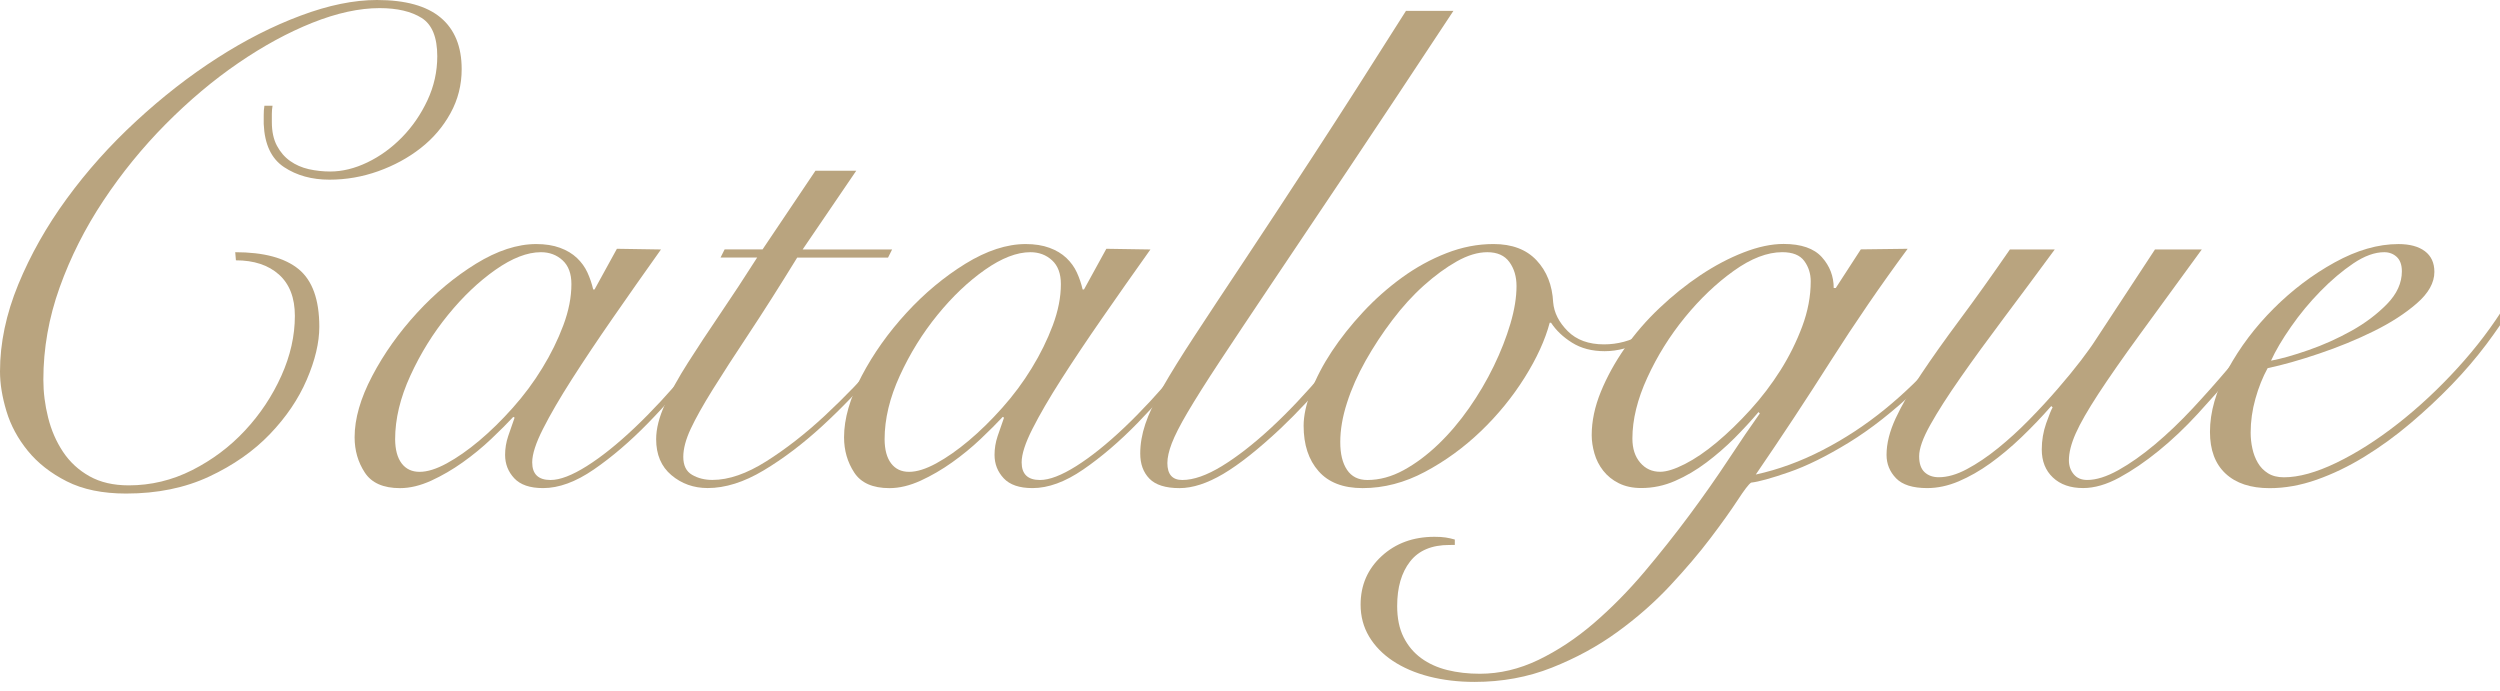
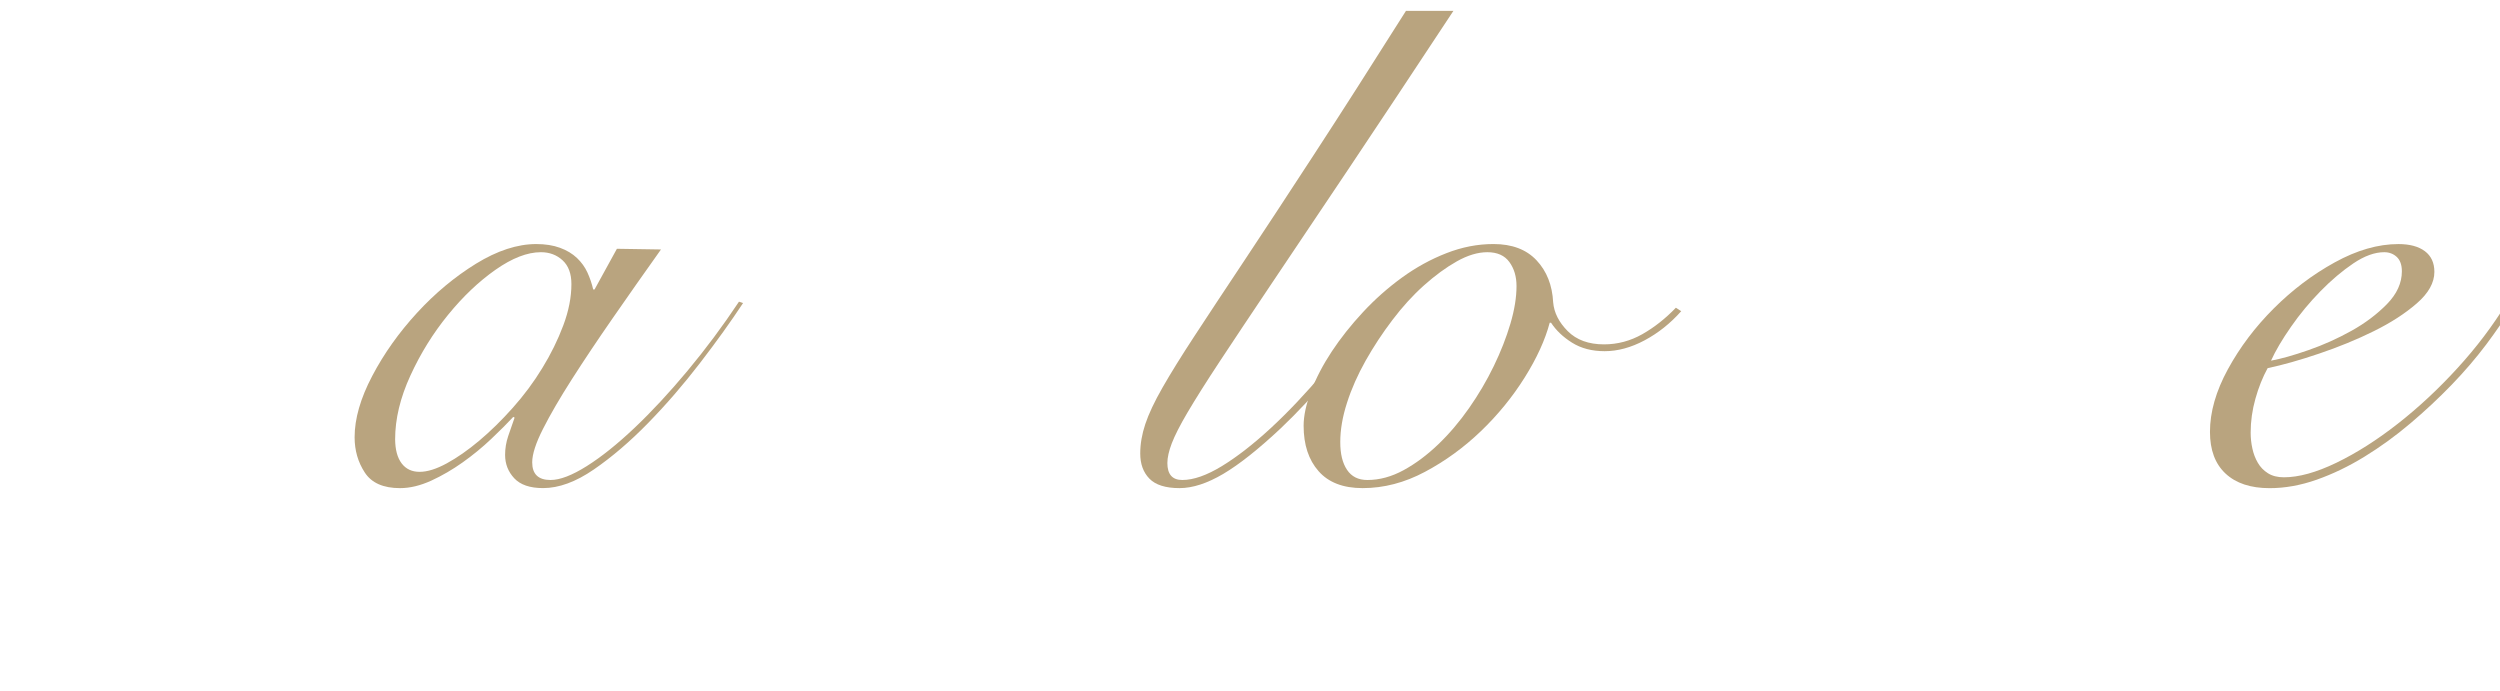
<svg xmlns="http://www.w3.org/2000/svg" version="1.1" x="0px" y="0px" width="76px" height="21px" viewBox="0 0 76 21" overflow="visible" enable-background="new 0 0 76 21" xml:space="preserve">
  <defs>
</defs>
-   <path fill="#B9A47F" d="M8.285,3.215C8.271,3.298,8.264,3.38,8.264,3.463c0,0.068,0,0.151,0,0.247c0,0.288,0.052,0.529,0.155,0.721  c0.103,0.193,0.237,0.348,0.402,0.464c0.165,0.117,0.354,0.199,0.566,0.248C9.6,5.19,9.816,5.214,10.037,5.214  c0.371,0,0.749-0.093,1.133-0.278c0.385-0.185,0.735-0.439,1.051-0.762c0.316-0.323,0.573-0.697,0.773-1.124  c0.199-0.425,0.299-0.872,0.299-1.339c0-0.577-0.158-0.965-0.474-1.165c-0.316-0.198-0.742-0.299-1.278-0.299  c-0.618,0-1.298,0.148-2.04,0.443C8.759,0.986,8.006,1.395,7.244,1.917C6.481,2.439,5.747,3.058,5.039,3.771  c-0.708,0.715-1.34,1.491-1.896,2.329c-0.557,0.838-1,1.718-1.33,2.638c-0.33,0.921-0.495,1.854-0.495,2.803  c0,0.385,0.048,0.77,0.145,1.154c0.096,0.385,0.247,0.731,0.453,1.041c0.206,0.309,0.474,0.557,0.804,0.742  c0.33,0.185,0.728,0.277,1.195,0.277c0.673,0,1.315-0.154,1.927-0.463c0.611-0.31,1.147-0.711,1.607-1.206  c0.46-0.494,0.828-1.048,1.103-1.659s0.412-1.219,0.412-1.824c0-0.549-0.162-0.968-0.484-1.257C8.158,8.059,7.721,7.914,7.172,7.914  L7.151,7.667c0.866,0,1.508,0.172,1.927,0.515c0.419,0.344,0.629,0.928,0.629,1.752c0,0.481-0.127,1.017-0.381,1.607  c-0.254,0.591-0.629,1.144-1.124,1.659s-1.109,0.945-1.844,1.288c-0.735,0.344-1.577,0.516-2.525,0.516  c-0.714,0-1.315-0.124-1.803-0.371s-0.883-0.557-1.185-0.928S0.326,12.933,0.196,12.5C0.065,12.066,0,11.665,0,11.294  c0-0.865,0.186-1.748,0.556-2.648C0.927,7.746,1.418,6.877,2.03,6.039s1.315-1.625,2.113-2.36C4.939,2.944,5.76,2.305,6.605,1.763  C7.45,1.22,8.295,0.79,9.14,0.475C9.985,0.158,10.758,0,11.458,0c0.866,0,1.511,0.179,1.938,0.536  c0.426,0.357,0.639,0.879,0.639,1.566c0,0.48-0.113,0.927-0.34,1.339c-0.227,0.413-0.529,0.767-0.907,1.062  C12.41,4.799,11.98,5.032,11.5,5.204c-0.481,0.172-0.976,0.258-1.484,0.258c-0.536,0-0.997-0.127-1.381-0.382  C8.25,4.826,8.044,4.39,8.017,3.771c0-0.082,0-0.172,0-0.268c0-0.11,0.006-0.206,0.021-0.289H8.285z" />
  <path fill="#B9A47F" d="M18.754,7.563l1.34,0.021c-0.509,0.715-0.997,1.409-1.463,2.082c-0.467,0.673-0.883,1.295-1.247,1.865  c-0.364,0.57-0.656,1.071-0.875,1.504c-0.22,0.433-0.33,0.773-0.33,1.021c0,0.357,0.186,0.536,0.557,0.536  c0.289,0,0.656-0.142,1.103-0.423c0.446-0.281,0.931-0.67,1.453-1.164c0.522-0.495,1.058-1.072,1.607-1.731  c0.549-0.659,1.072-1.36,1.566-2.103l0.124,0.042c-0.371,0.563-0.807,1.171-1.309,1.823c-0.502,0.653-1.027,1.261-1.577,1.824  c-0.55,0.563-1.1,1.034-1.649,1.411c-0.55,0.379-1.065,0.567-1.545,0.567c-0.399,0-0.69-0.1-0.876-0.299s-0.278-0.437-0.278-0.711  c0-0.192,0.031-0.382,0.093-0.567s0.127-0.374,0.196-0.566l-0.041-0.021c-0.179,0.192-0.402,0.416-0.67,0.67  s-0.557,0.491-0.866,0.711s-0.628,0.405-0.958,0.557c-0.33,0.15-0.646,0.227-0.948,0.227c-0.508,0-0.866-0.158-1.072-0.475  c-0.206-0.315-0.309-0.673-0.309-1.071c0-0.563,0.178-1.185,0.536-1.865c0.357-0.68,0.811-1.318,1.36-1.916  c0.549-0.598,1.147-1.096,1.793-1.495c0.646-0.397,1.257-0.598,1.834-0.598c0.274,0,0.515,0.038,0.721,0.114  c0.206,0.075,0.377,0.179,0.515,0.309c0.137,0.131,0.244,0.278,0.319,0.443s0.134,0.337,0.175,0.515h0.041L18.754,7.563z   M12.21,14.087c0.131,0.172,0.312,0.257,0.546,0.257c0.233,0,0.508-0.085,0.824-0.257s0.646-0.402,0.989-0.69  c0.343-0.289,0.684-0.622,1.02-1c0.337-0.378,0.636-0.779,0.896-1.206c0.261-0.425,0.474-0.858,0.639-1.298s0.247-0.858,0.247-1.257  c0-0.316-0.089-0.557-0.268-0.722c-0.179-0.165-0.399-0.247-0.66-0.247c-0.412,0-0.873,0.179-1.381,0.535  c-0.508,0.357-0.989,0.814-1.442,1.371c-0.454,0.557-0.835,1.171-1.144,1.845c-0.309,0.673-0.464,1.318-0.464,1.937  C12.015,13.671,12.08,13.915,12.21,14.087z" />
-   <path fill="#B9A47F" d="M26.028,5.193L24.4,7.584h2.72l-0.124,0.248h-2.762c-0.549,0.893-1.041,1.666-1.473,2.318  c-0.433,0.652-0.797,1.216-1.092,1.689c-0.296,0.475-0.519,0.873-0.67,1.195c-0.151,0.323-0.227,0.608-0.227,0.855  c0,0.261,0.089,0.443,0.268,0.546c0.179,0.104,0.385,0.155,0.618,0.155c0.495,0,1.041-0.189,1.639-0.567s1.192-0.841,1.783-1.391  c0.59-0.55,1.154-1.134,1.69-1.752c0.536-0.618,0.989-1.175,1.36-1.669l0.124,0.082c-0.467,0.591-0.979,1.213-1.536,1.865  c-0.556,0.652-1.13,1.25-1.721,1.793s-1.185,0.992-1.783,1.35s-1.165,0.536-1.7,0.536c-0.426,0-0.793-0.131-1.103-0.392  s-0.464-0.625-0.464-1.093c0-0.315,0.089-0.67,0.268-1.061c0.178-0.392,0.412-0.814,0.701-1.268  c0.289-0.454,0.615-0.948,0.979-1.484c0.364-0.536,0.738-1.105,1.123-1.71h-1.113l0.124-0.248h1.154l1.607-2.391H26.028z" />
-   <path fill="#B9A47F" d="M33.633,7.563l1.34,0.021c-0.509,0.715-0.997,1.409-1.463,2.082c-0.467,0.673-0.883,1.295-1.247,1.865  c-0.364,0.57-0.656,1.071-0.875,1.504c-0.22,0.433-0.33,0.773-0.33,1.021c0,0.357,0.186,0.536,0.557,0.536  c0.289,0,0.656-0.142,1.103-0.423c0.446-0.281,0.931-0.67,1.453-1.164c0.522-0.495,1.058-1.072,1.607-1.731  c0.549-0.659,1.071-1.36,1.566-2.103l0.123,0.042c-0.37,0.563-0.807,1.171-1.309,1.823c-0.501,0.653-1.027,1.261-1.576,1.824  c-0.55,0.563-1.1,1.034-1.649,1.411c-0.55,0.379-1.065,0.567-1.545,0.567c-0.399,0-0.69-0.1-0.876-0.299s-0.278-0.437-0.278-0.711  c0-0.192,0.031-0.382,0.093-0.567s0.127-0.374,0.196-0.566l-0.041-0.021c-0.179,0.192-0.402,0.416-0.67,0.67  s-0.557,0.491-0.866,0.711s-0.628,0.405-0.958,0.557c-0.33,0.15-0.646,0.227-0.948,0.227c-0.508,0-0.866-0.158-1.072-0.475  c-0.206-0.315-0.309-0.673-0.309-1.071c0-0.563,0.178-1.185,0.536-1.865c0.357-0.68,0.811-1.318,1.36-1.916  c0.549-0.598,1.147-1.096,1.793-1.495c0.646-0.397,1.257-0.598,1.834-0.598c0.274,0,0.515,0.038,0.721,0.114  c0.206,0.075,0.377,0.179,0.515,0.309c0.137,0.131,0.244,0.278,0.319,0.443s0.134,0.337,0.175,0.515h0.041L33.633,7.563z   M27.09,14.087c0.131,0.172,0.312,0.257,0.546,0.257c0.233,0,0.508-0.085,0.824-0.257s0.646-0.402,0.989-0.69  c0.343-0.289,0.684-0.622,1.02-1c0.337-0.378,0.636-0.779,0.896-1.206c0.261-0.425,0.474-0.858,0.639-1.298s0.247-0.858,0.247-1.257  c0-0.316-0.089-0.557-0.268-0.722c-0.179-0.165-0.399-0.247-0.66-0.247c-0.412,0-0.873,0.179-1.381,0.535  c-0.508,0.357-0.989,0.814-1.442,1.371c-0.454,0.557-0.835,1.171-1.144,1.845c-0.309,0.673-0.464,1.318-0.464,1.937  C26.894,13.671,26.959,13.915,27.09,14.087z" />
  <path fill="#B9A47F" d="M44.184,0.33c-1.223,1.854-2.287,3.459-3.193,4.812c-0.906,1.353-1.684,2.511-2.33,3.473  c-0.645,0.961-1.174,1.755-1.586,2.38s-0.734,1.137-0.969,1.535s-0.395,0.715-0.484,0.948s-0.134,0.433-0.134,0.598  c0,0.344,0.151,0.516,0.454,0.516c0.342,0,0.744-0.142,1.205-0.423c0.459-0.281,0.955-0.666,1.484-1.154  c0.527-0.487,1.068-1.058,1.617-1.71c0.549-0.653,1.086-1.351,1.607-2.092l0.227,0.082c-0.494,0.7-1.018,1.378-1.566,2.03  s-1.078,1.219-1.586,1.7c-0.674,0.632-1.254,1.092-1.742,1.381c-0.488,0.288-0.932,0.433-1.33,0.433  c-0.425,0-0.731-0.097-0.917-0.289c-0.186-0.191-0.278-0.446-0.278-0.762c0-0.289,0.051-0.588,0.154-0.896  c0.103-0.31,0.278-0.681,0.525-1.113s0.573-0.958,0.979-1.577c0.404-0.618,0.906-1.377,1.504-2.276  c0.598-0.9,1.303-1.972,2.113-3.216c0.811-1.243,1.744-2.703,2.803-4.379H44.184z" />
  <path fill="#B9A47F" d="M51.109,9.46c-0.33,0.371-0.701,0.666-1.113,0.886s-0.817,0.33-1.216,0.33c-0.385,0-0.714-0.086-0.989-0.258  c-0.274-0.172-0.487-0.374-0.639-0.607h-0.041c-0.138,0.521-0.392,1.078-0.763,1.669s-0.814,1.134-1.329,1.628  c-0.516,0.495-1.082,0.907-1.7,1.236c-0.618,0.33-1.251,0.495-1.896,0.495c-0.591,0-1.037-0.172-1.339-0.516  c-0.303-0.343-0.454-0.804-0.454-1.381c0-0.302,0.075-0.652,0.227-1.051s0.361-0.8,0.629-1.206c0.268-0.404,0.584-0.804,0.948-1.195  c0.363-0.392,0.759-0.741,1.185-1.051c0.426-0.309,0.876-0.557,1.351-0.742c0.474-0.186,0.951-0.278,1.432-0.278  c0.563,0,1,0.165,1.309,0.495c0.31,0.33,0.478,0.756,0.505,1.277c0.027,0.316,0.176,0.608,0.443,0.876  c0.269,0.269,0.636,0.402,1.103,0.402c0.412,0,0.801-0.104,1.165-0.31c0.363-0.206,0.703-0.474,1.02-0.804L51.109,9.46z   M40.949,14.282c0.137,0.206,0.343,0.31,0.618,0.31c0.371,0,0.738-0.1,1.103-0.299s0.714-0.461,1.051-0.783  c0.337-0.323,0.649-0.69,0.938-1.103c0.288-0.412,0.539-0.838,0.752-1.278c0.213-0.439,0.381-0.868,0.505-1.288  c0.124-0.419,0.186-0.8,0.186-1.144c0-0.289-0.072-0.532-0.217-0.731c-0.144-0.199-0.367-0.299-0.67-0.299  c-0.288,0-0.598,0.093-0.927,0.278c-0.33,0.186-0.663,0.43-1,0.731s-0.656,0.652-0.958,1.051c-0.303,0.398-0.574,0.811-0.814,1.236  c-0.24,0.427-0.43,0.853-0.566,1.278c-0.138,0.426-0.206,0.824-0.206,1.195C40.743,13.795,40.811,14.076,40.949,14.282z" />
-   <path fill="#B9A47F" d="M57.993,7.563c-0.825,1.116-1.604,2.254-2.34,3.411c-0.734,1.157-1.494,2.308-2.277,3.452  c0.688-0.151,1.364-0.398,2.03-0.742c0.666-0.343,1.295-0.756,1.886-1.236c0.591-0.481,1.137-1.01,1.639-1.587  c0.501-0.577,0.924-1.161,1.268-1.752l0.082,0.124c-0.604,1.03-1.268,1.889-1.988,2.576c-0.722,0.687-1.419,1.236-2.092,1.648  c-0.674,0.412-1.278,0.711-1.814,0.896c-0.535,0.186-0.92,0.292-1.153,0.319c-0.069,0.041-0.206,0.22-0.412,0.536  c-0.206,0.315-0.481,0.7-0.825,1.154c-0.343,0.453-0.752,0.934-1.226,1.442c-0.475,0.508-1.01,0.979-1.607,1.411  c-0.598,0.434-1.261,0.794-1.989,1.082c-0.728,0.289-1.511,0.433-2.35,0.433c-0.494,0-0.954-0.055-1.381-0.164  c-0.426-0.11-0.793-0.269-1.103-0.475c-0.309-0.206-0.549-0.453-0.721-0.741c-0.172-0.289-0.258-0.612-0.258-0.969  c0-0.591,0.213-1.082,0.639-1.474s0.962-0.588,1.607-0.588c0.138,0,0.251,0.007,0.34,0.021c0.09,0.014,0.183,0.034,0.278,0.062  v0.165H44.06c-0.535,0-0.934,0.168-1.195,0.505c-0.261,0.336-0.391,0.786-0.391,1.35c0,0.371,0.064,0.687,0.195,0.948  c0.131,0.261,0.31,0.474,0.536,0.639s0.491,0.285,0.793,0.36c0.303,0.075,0.632,0.113,0.989,0.113c0.604,0,1.199-0.141,1.783-0.422  c0.584-0.282,1.144-0.653,1.68-1.113c0.535-0.461,1.047-0.979,1.535-1.556c0.487-0.577,0.948-1.158,1.381-1.742  s0.827-1.146,1.185-1.689s0.673-1.007,0.948-1.392l-0.041-0.041c-0.22,0.262-0.464,0.525-0.731,0.794  c-0.269,0.268-0.554,0.515-0.855,0.741c-0.303,0.228-0.618,0.413-0.948,0.557c-0.33,0.145-0.673,0.217-1.03,0.217  c-0.262,0-0.488-0.049-0.681-0.145s-0.35-0.223-0.474-0.381s-0.213-0.333-0.268-0.525s-0.083-0.378-0.083-0.557  c0-0.426,0.093-0.866,0.278-1.319s0.43-0.896,0.731-1.329c0.303-0.433,0.652-0.838,1.052-1.216c0.398-0.378,0.813-0.711,1.246-1  c0.434-0.288,0.869-0.519,1.31-0.69c0.439-0.171,0.845-0.258,1.216-0.258c0.535,0,0.924,0.135,1.164,0.402s0.36,0.581,0.36,0.938  h0.062l0.762-1.175L57.993,7.563z M52.707,8.233c-0.529,0.378-1.024,0.849-1.484,1.412s-0.842,1.175-1.144,1.834  c-0.303,0.659-0.454,1.277-0.454,1.854c0,0.303,0.079,0.547,0.237,0.731c0.158,0.186,0.361,0.278,0.608,0.278  c0.192,0,0.442-0.078,0.752-0.236s0.632-0.378,0.969-0.66c0.336-0.281,0.677-0.611,1.021-0.989c0.343-0.377,0.648-0.779,0.917-1.205  c0.268-0.426,0.487-0.869,0.659-1.329c0.172-0.461,0.258-0.918,0.258-1.371c0-0.233-0.065-0.439-0.196-0.618  s-0.354-0.268-0.67-0.268C53.726,7.667,53.235,7.855,52.707,8.233z" />
-   <path fill="#B9A47F" d="M62.464,7.584c-0.536,0.729-1.051,1.422-1.546,2.082c-0.494,0.659-0.935,1.264-1.318,1.813  c-0.385,0.55-0.69,1.027-0.917,1.433c-0.228,0.405-0.341,0.725-0.341,0.958c0,0.22,0.055,0.381,0.165,0.484  c0.11,0.103,0.254,0.154,0.433,0.154c0.261,0,0.547-0.082,0.855-0.247c0.31-0.165,0.625-0.378,0.948-0.639  c0.322-0.261,0.639-0.55,0.948-0.866c0.309-0.315,0.598-0.628,0.865-0.938c0.268-0.309,0.501-0.594,0.701-0.855  c0.198-0.261,0.347-0.467,0.442-0.618l1.813-2.762h1.423c-0.742,1.018-1.371,1.879-1.886,2.587  c-0.516,0.708-0.935,1.309-1.258,1.803c-0.322,0.495-0.553,0.896-0.69,1.206s-0.206,0.581-0.206,0.814  c0,0.164,0.048,0.306,0.145,0.422c0.096,0.117,0.233,0.176,0.412,0.176c0.274,0,0.591-0.1,0.948-0.299s0.728-0.461,1.112-0.783  c0.385-0.323,0.767-0.688,1.145-1.093c0.377-0.405,0.734-0.807,1.071-1.205s0.643-0.773,0.917-1.124  c0.274-0.35,0.487-0.635,0.639-0.854l0.206,0.062c-0.164,0.233-0.385,0.532-0.659,0.896s-0.584,0.749-0.928,1.154  c-0.343,0.405-0.707,0.817-1.092,1.236s-0.78,0.793-1.186,1.123s-0.804,0.602-1.195,0.814c-0.391,0.213-0.759,0.319-1.103,0.319  c-0.385,0-0.69-0.106-0.917-0.319s-0.34-0.498-0.34-0.855c0-0.274,0.045-0.539,0.134-0.794c0.09-0.254,0.155-0.415,0.196-0.484  l-0.041-0.041c-0.289,0.33-0.592,0.646-0.907,0.948c-0.316,0.303-0.632,0.566-0.948,0.794c-0.316,0.227-0.636,0.408-0.958,0.546  c-0.323,0.137-0.643,0.206-0.958,0.206c-0.44,0-0.756-0.1-0.948-0.299s-0.289-0.437-0.289-0.711c0-0.344,0.093-0.715,0.278-1.113  s0.443-0.845,0.773-1.34c0.329-0.494,0.725-1.051,1.185-1.669s0.965-1.326,1.515-2.123H62.464z" />
  <path fill="#B9A47F" d="M76.355,9.336c-0.206,0.344-0.464,0.722-0.772,1.134c-0.31,0.412-0.66,0.821-1.052,1.227  s-0.811,0.797-1.257,1.174c-0.446,0.379-0.91,0.715-1.392,1.011c-0.48,0.295-0.965,0.528-1.452,0.7  c-0.488,0.172-0.966,0.258-1.433,0.258c-0.577,0-1.023-0.148-1.34-0.443s-0.474-0.718-0.474-1.268c0-0.604,0.182-1.239,0.546-1.906  c0.364-0.666,0.827-1.281,1.392-1.845c0.562-0.562,1.181-1.03,1.854-1.401c0.673-0.371,1.318-0.557,1.938-0.557  c0.343,0,0.61,0.072,0.804,0.217c0.192,0.145,0.288,0.354,0.288,0.629c0,0.329-0.179,0.649-0.536,0.958  c-0.357,0.31-0.793,0.591-1.309,0.845c-0.515,0.255-1.068,0.481-1.659,0.681s-1.112,0.347-1.565,0.442  c-0.151,0.275-0.275,0.585-0.371,0.928c-0.097,0.344-0.145,0.688-0.145,1.03c0,0.165,0.017,0.327,0.052,0.484  c0.034,0.158,0.089,0.303,0.165,0.433c0.075,0.131,0.178,0.237,0.309,0.32c0.131,0.082,0.292,0.123,0.484,0.123  c0.453,0,0.985-0.147,1.598-0.443c0.61-0.295,1.232-0.69,1.864-1.185c0.632-0.495,1.237-1.058,1.814-1.69  c0.577-0.631,1.071-1.284,1.483-1.957L76.355,9.336z M72.862,7.811c-0.104-0.096-0.23-0.144-0.382-0.144  c-0.288,0-0.601,0.113-0.938,0.34s-0.67,0.509-0.999,0.845c-0.33,0.337-0.629,0.697-0.896,1.082  c-0.269,0.385-0.471,0.729-0.608,1.03c0.302-0.055,0.681-0.161,1.134-0.319c0.453-0.157,0.89-0.354,1.309-0.587  s0.779-0.505,1.082-0.814c0.302-0.309,0.453-0.642,0.453-0.999C73.016,8.052,72.964,7.907,72.862,7.811z" />
</svg>